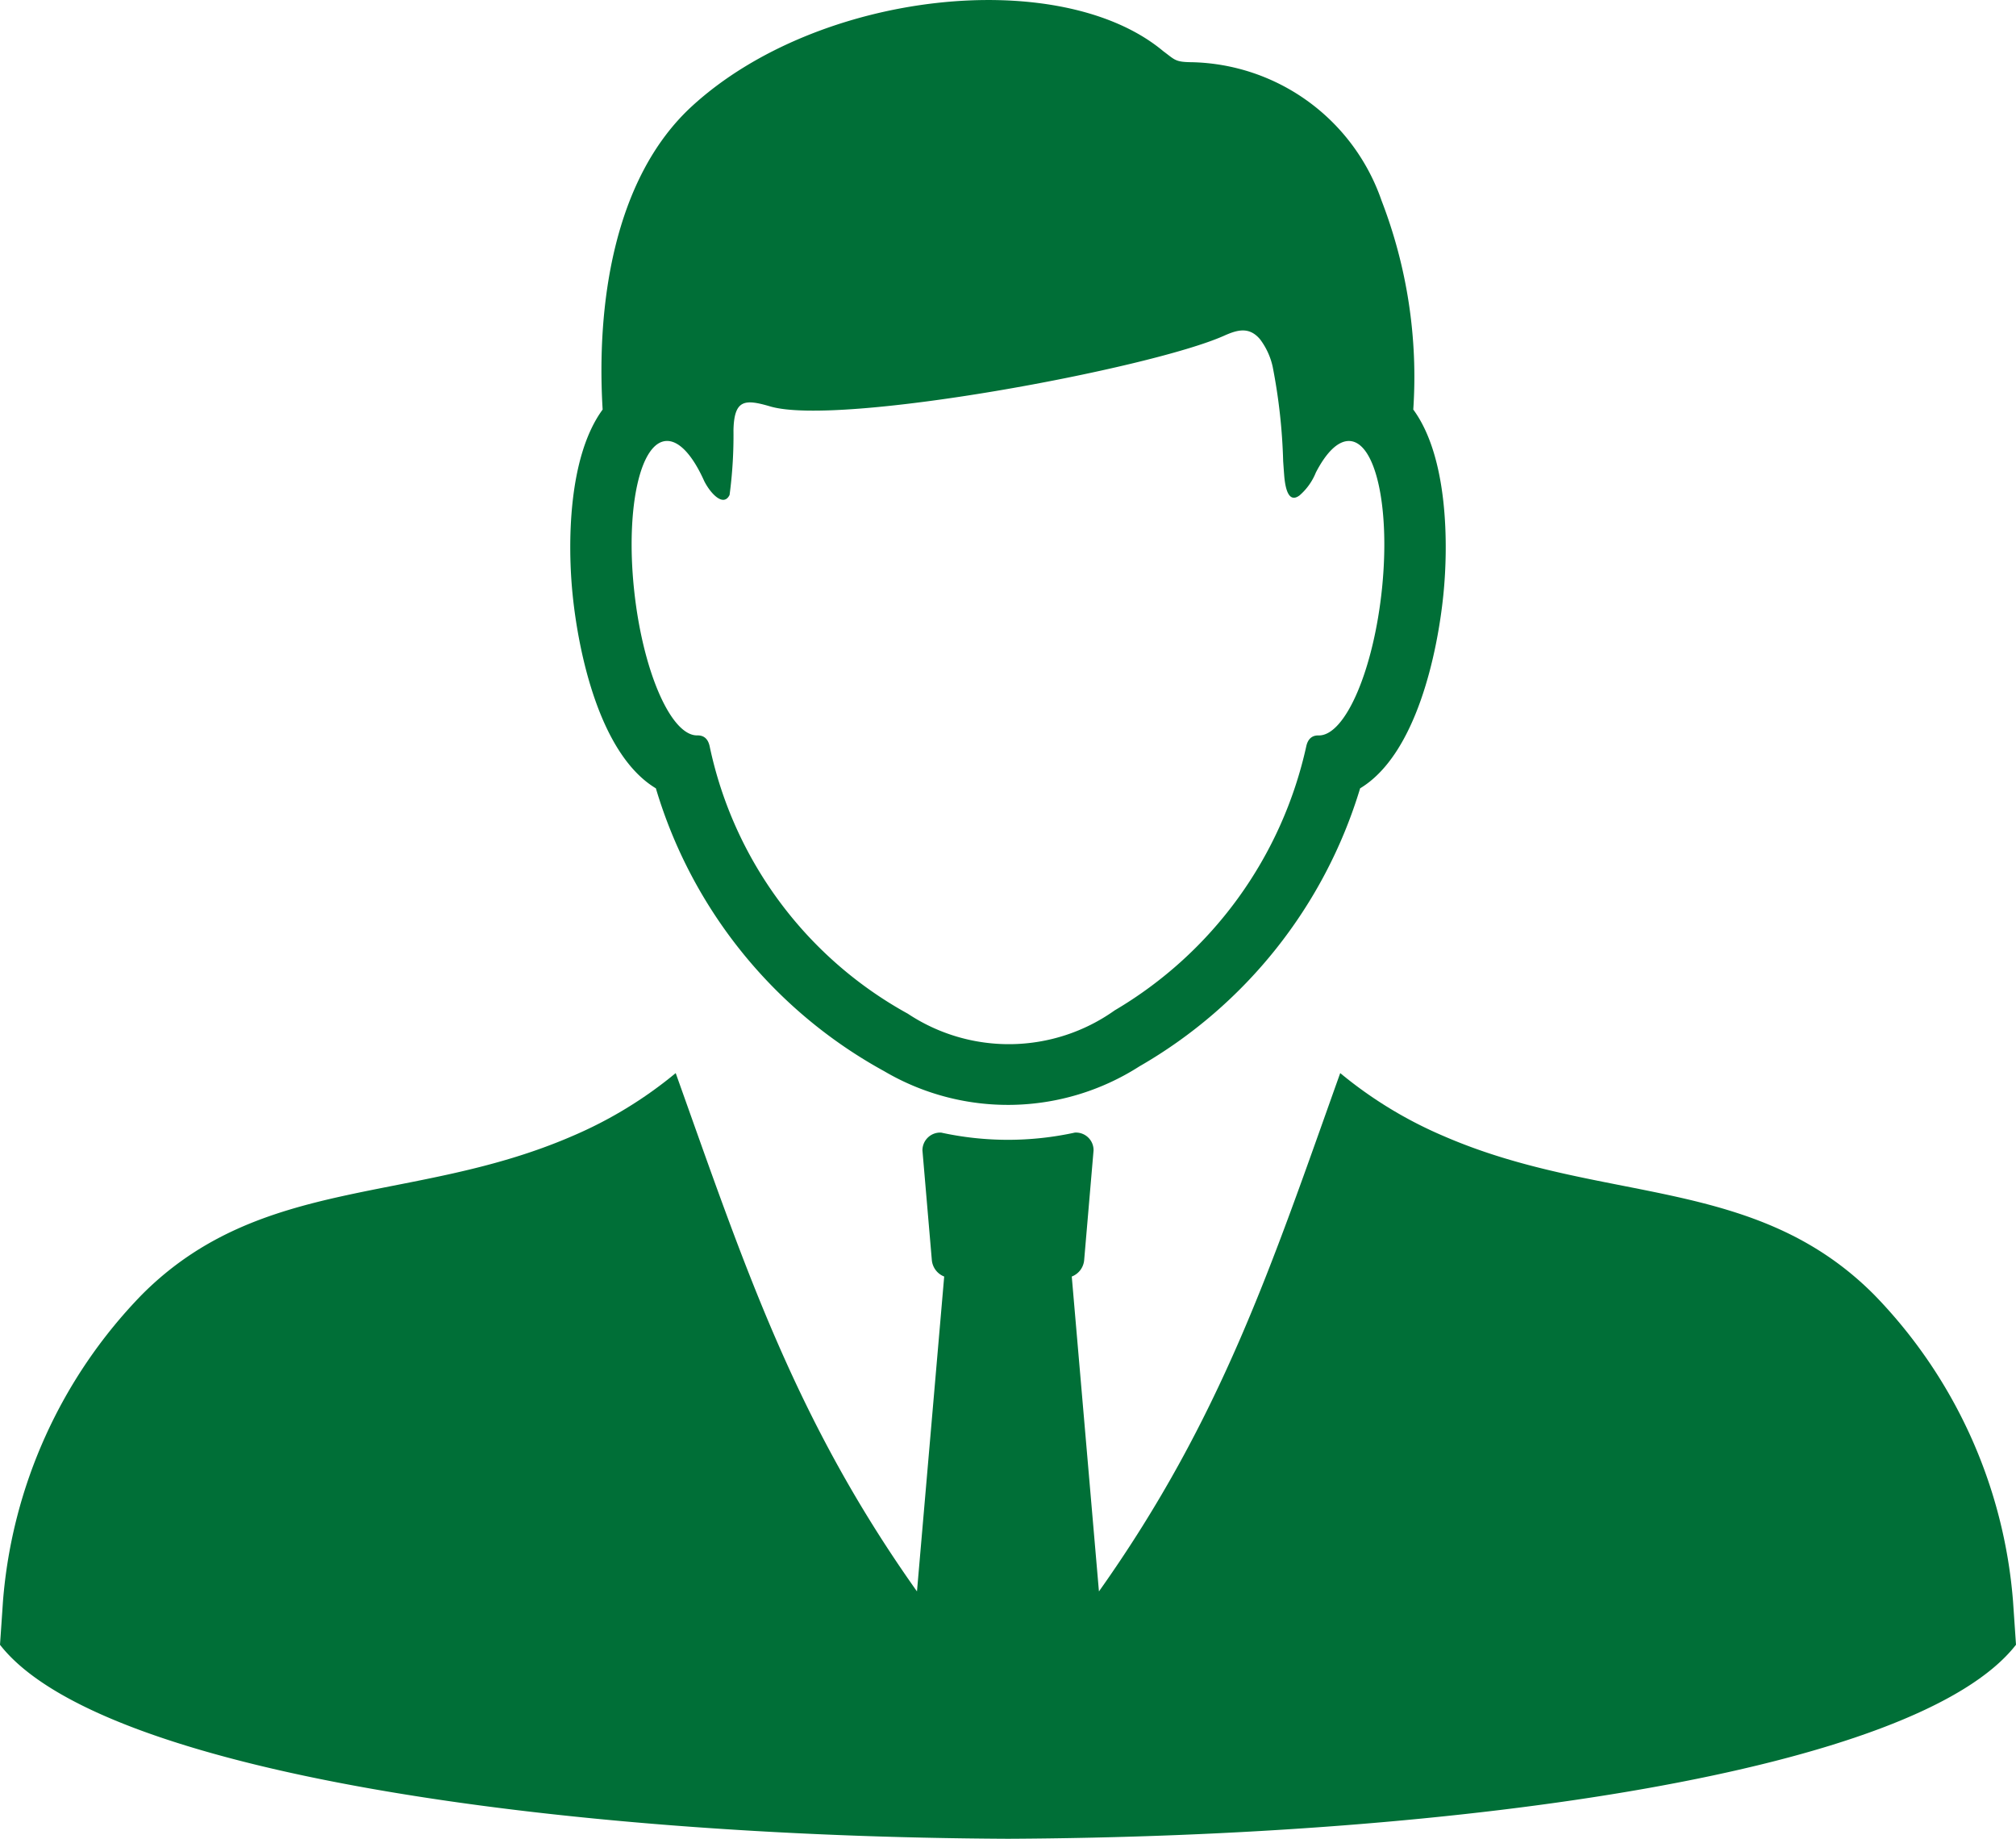
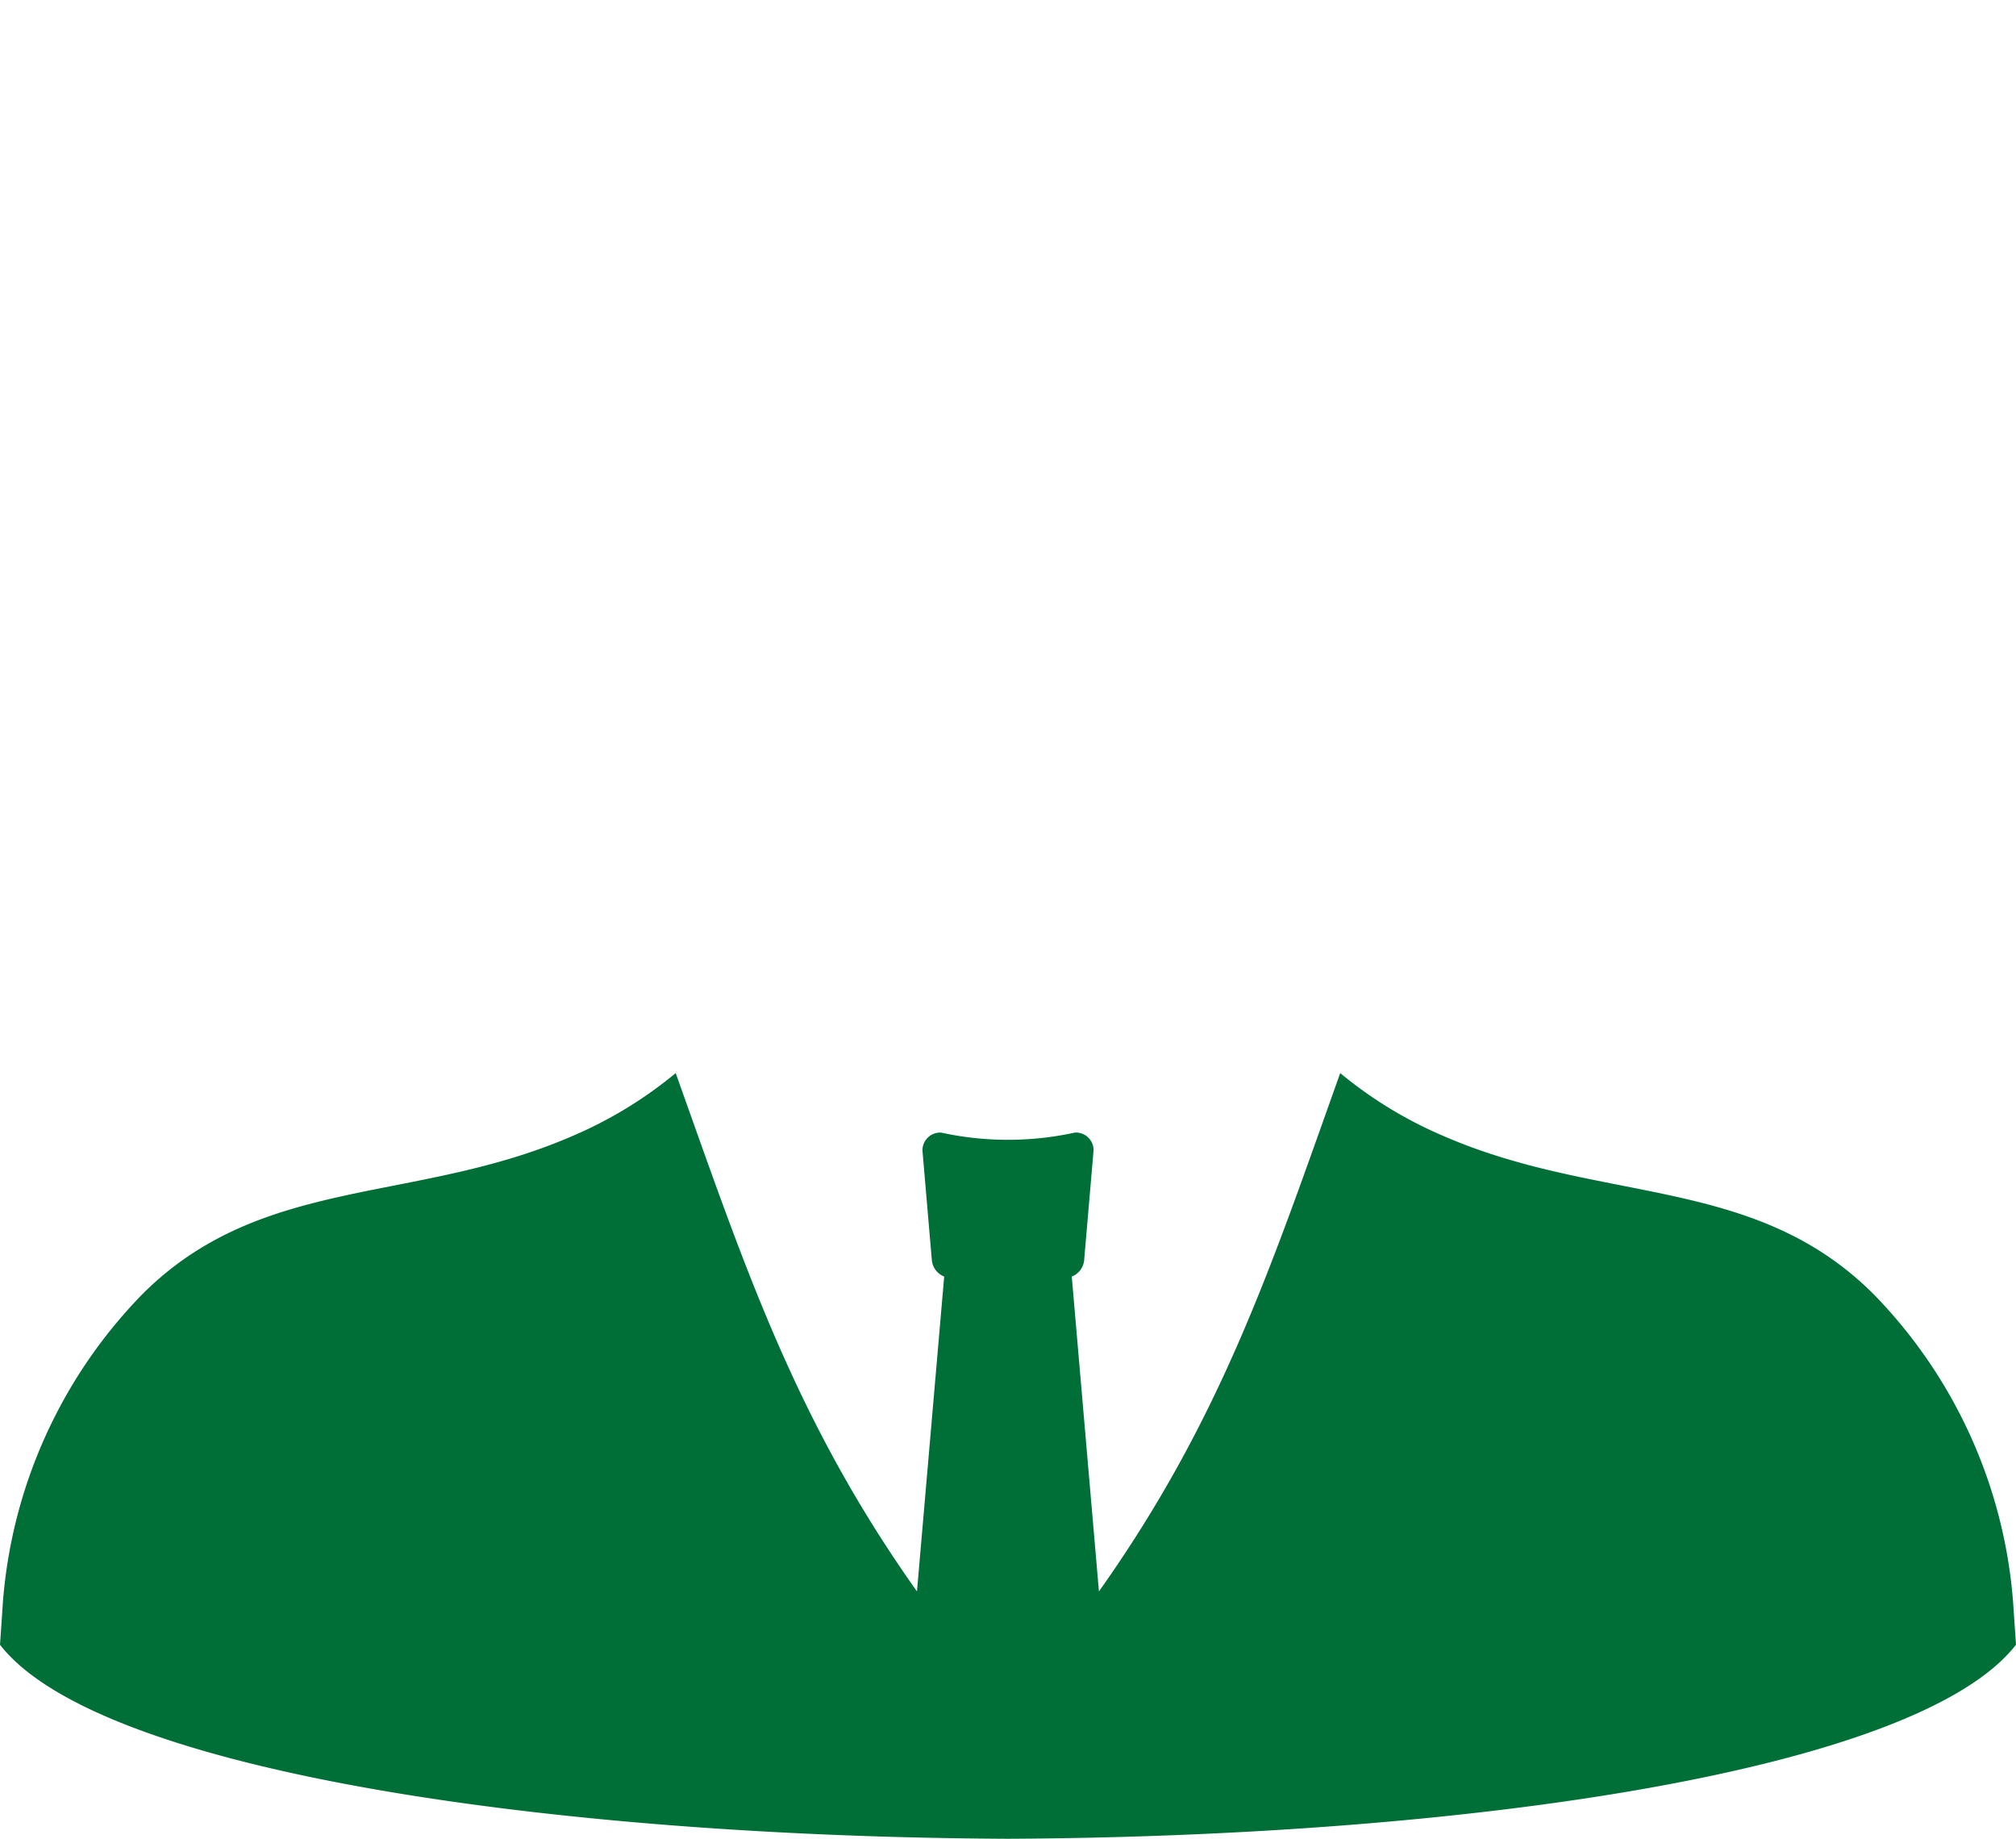
<svg xmlns="http://www.w3.org/2000/svg" width="50.142" height="45.724" viewBox="0 0 50.142 45.724">
  <title>ico-03</title>
-   <path d="M14.243,14.794c.145,1.428.669,3.966,2.07,4.809a11.878,11.878,0,0,0,5.679,7.034,6.065,6.065,0,0,0,6.347-.12,11.97,11.97,0,0,0,5.49-6.914c1.4-.843,1.925-3.38,2.07-4.809.127-1.248.12-3.429-.748-4.61a12.168,12.168,0,0,0-.789-5.196,5.109,5.109,0,0,0-4.713-3.441c-.423-.004-.421-.056-.716-.274-2.557-2.138-8.573-1.514-11.717,1.363-1.974,1.807-2.382,4.999-2.227,7.548C14.123,11.365,14.116,13.547,14.243,14.794ZM16.592,10.965c.318,0,.647.38.924.999.154.305.477.654.63.344a11.178,11.178,0,0,0,.097-1.611c.017-.769.284-.776.916-.59,1.719.504,9.45-.938,11.287-1.759.323-.144.622-.235.895.09a1.761,1.761,0,0,1,.313.681A14.211,14.211,0,0,1,31.915,11.47c.012.17.022.312.03.403.054.535.216.565.375.448a1.484,1.484,0,0,0,.408-.571c.254-.491.541-.784.821-.784.661,0,1.031,1.639.825,3.661-.207,2.022-.908,3.661-1.571,3.661-.17-.007-.275.087-.315.277A10.164,10.164,0,0,1,27.725,25.124a4.544,4.544,0,0,1-5.146.083,9.925,9.925,0,0,1-4.927-6.643c-.039-.19-.144-.283-.315-.277-.661,0-1.364-1.639-1.57-3.661C15.561,12.604,15.93,10.965,16.592,10.965Z" style="fill:#006f37" />
  <path d="M50.068,39.816a12.313,12.313,0,0,0-3.453-7.619c-2.972-2.987-6.768-2.24-10.702-3.944a10.444,10.444,0,0,1-2.579-1.569c-1.708,4.783-2.95,8.588-6.001,12.889L26.657,31.743a.483.483,0,0,0,.309-.416l.233-2.72a.437.437,0,0,0-.467-.443,7.795,7.795,0,0,1-3.323,0,.441.441,0,0,0-.466.443l.233,2.72a.486.486,0,0,0,.308.416l-.677,7.83c-3.051-4.301-4.292-8.106-6.001-12.889A10.446,10.446,0,0,1,14.228,28.253c-3.934,1.703-7.73.957-10.702,3.944A12.32,12.32,0,0,0,.074,39.816Q.038,40.357,0,40.9c2.464,3.163,13.783,4.77,25.071,4.824,11.289-.054,22.609-1.662,25.071-4.825Z" style="fill:#006f37" />
</svg>